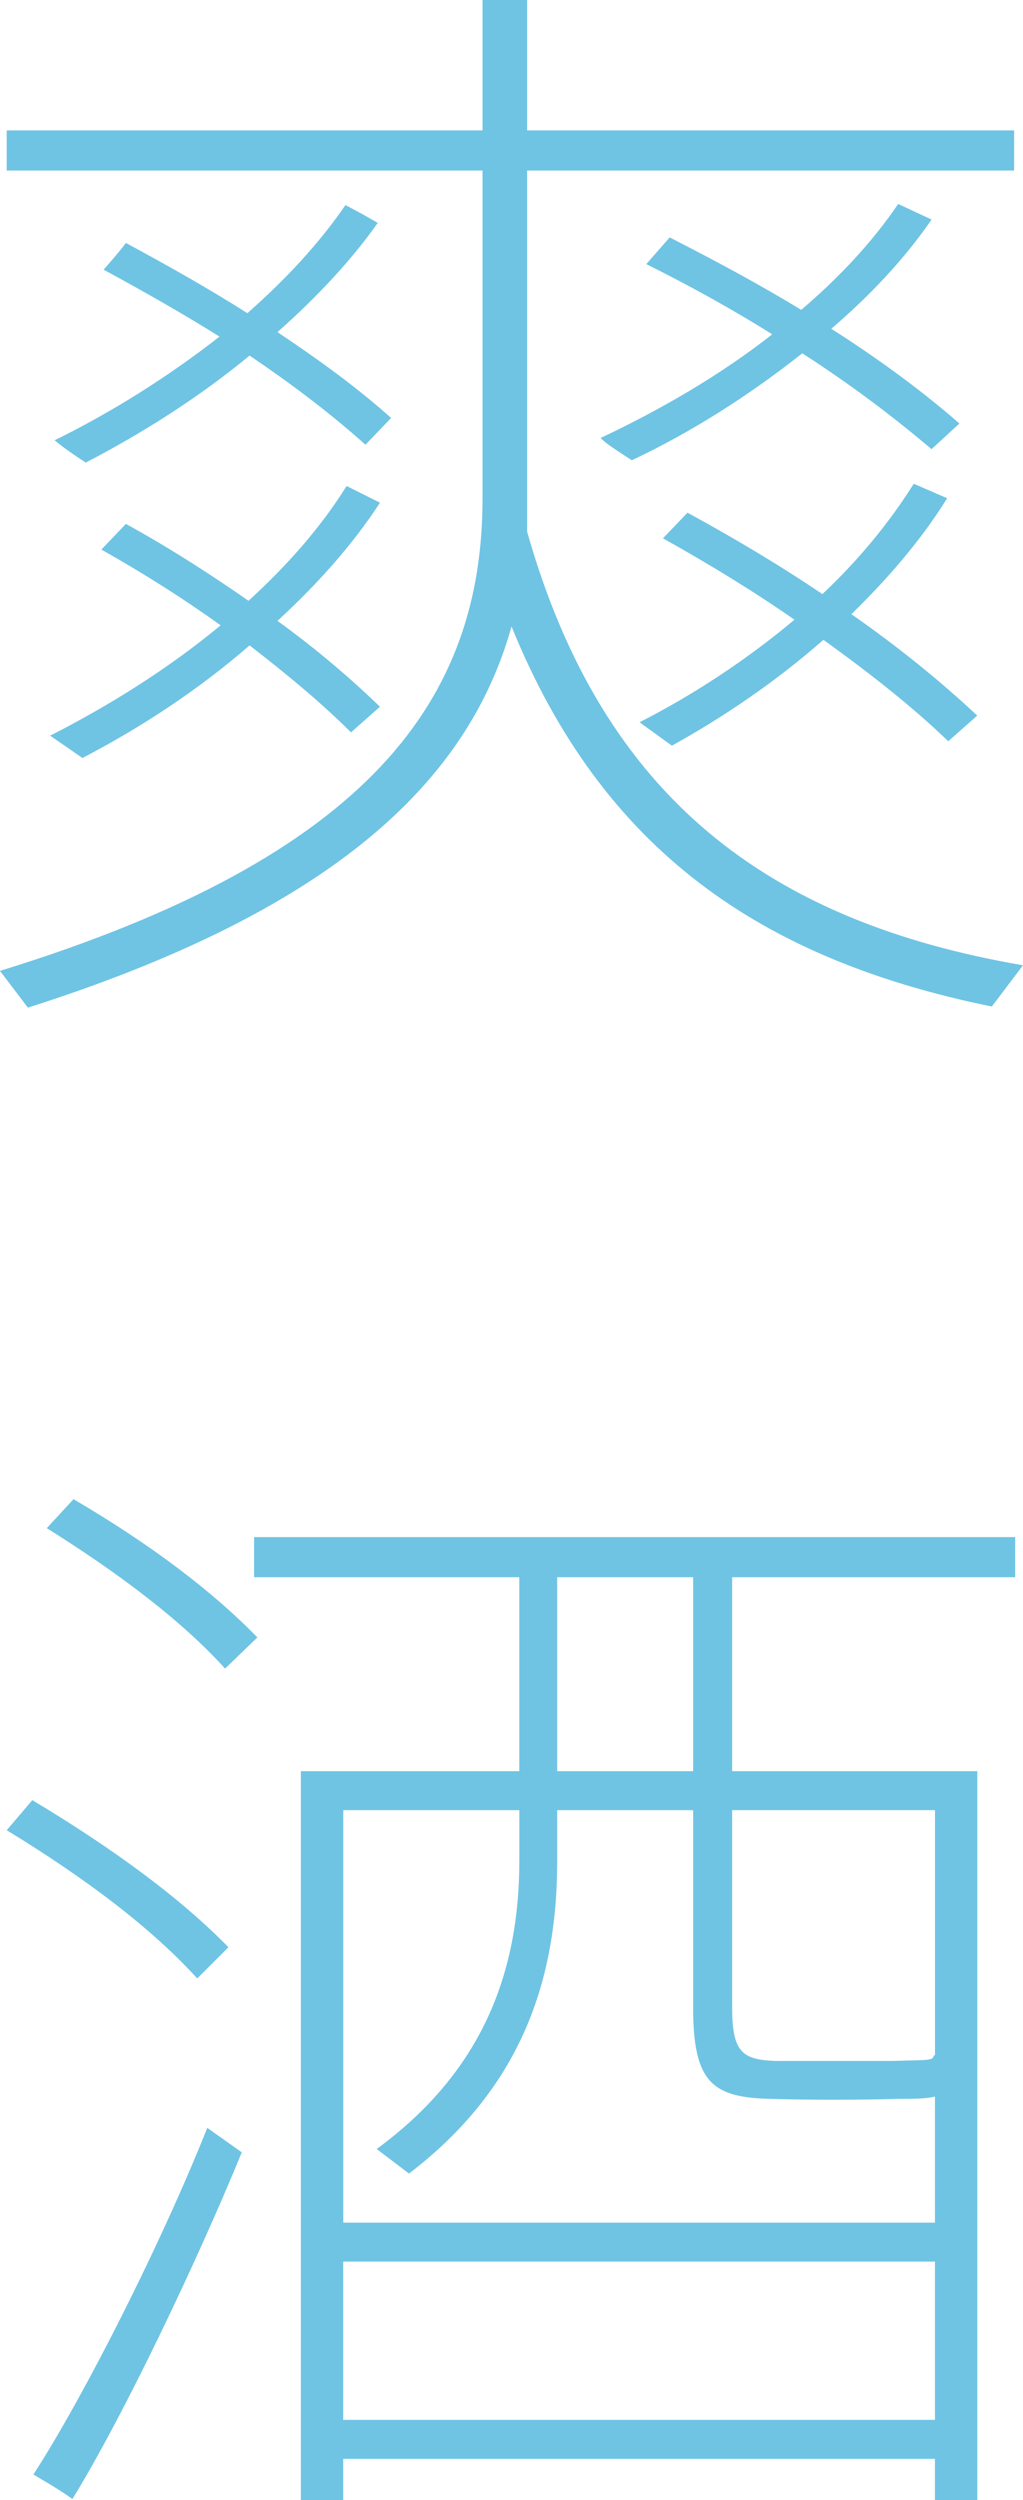
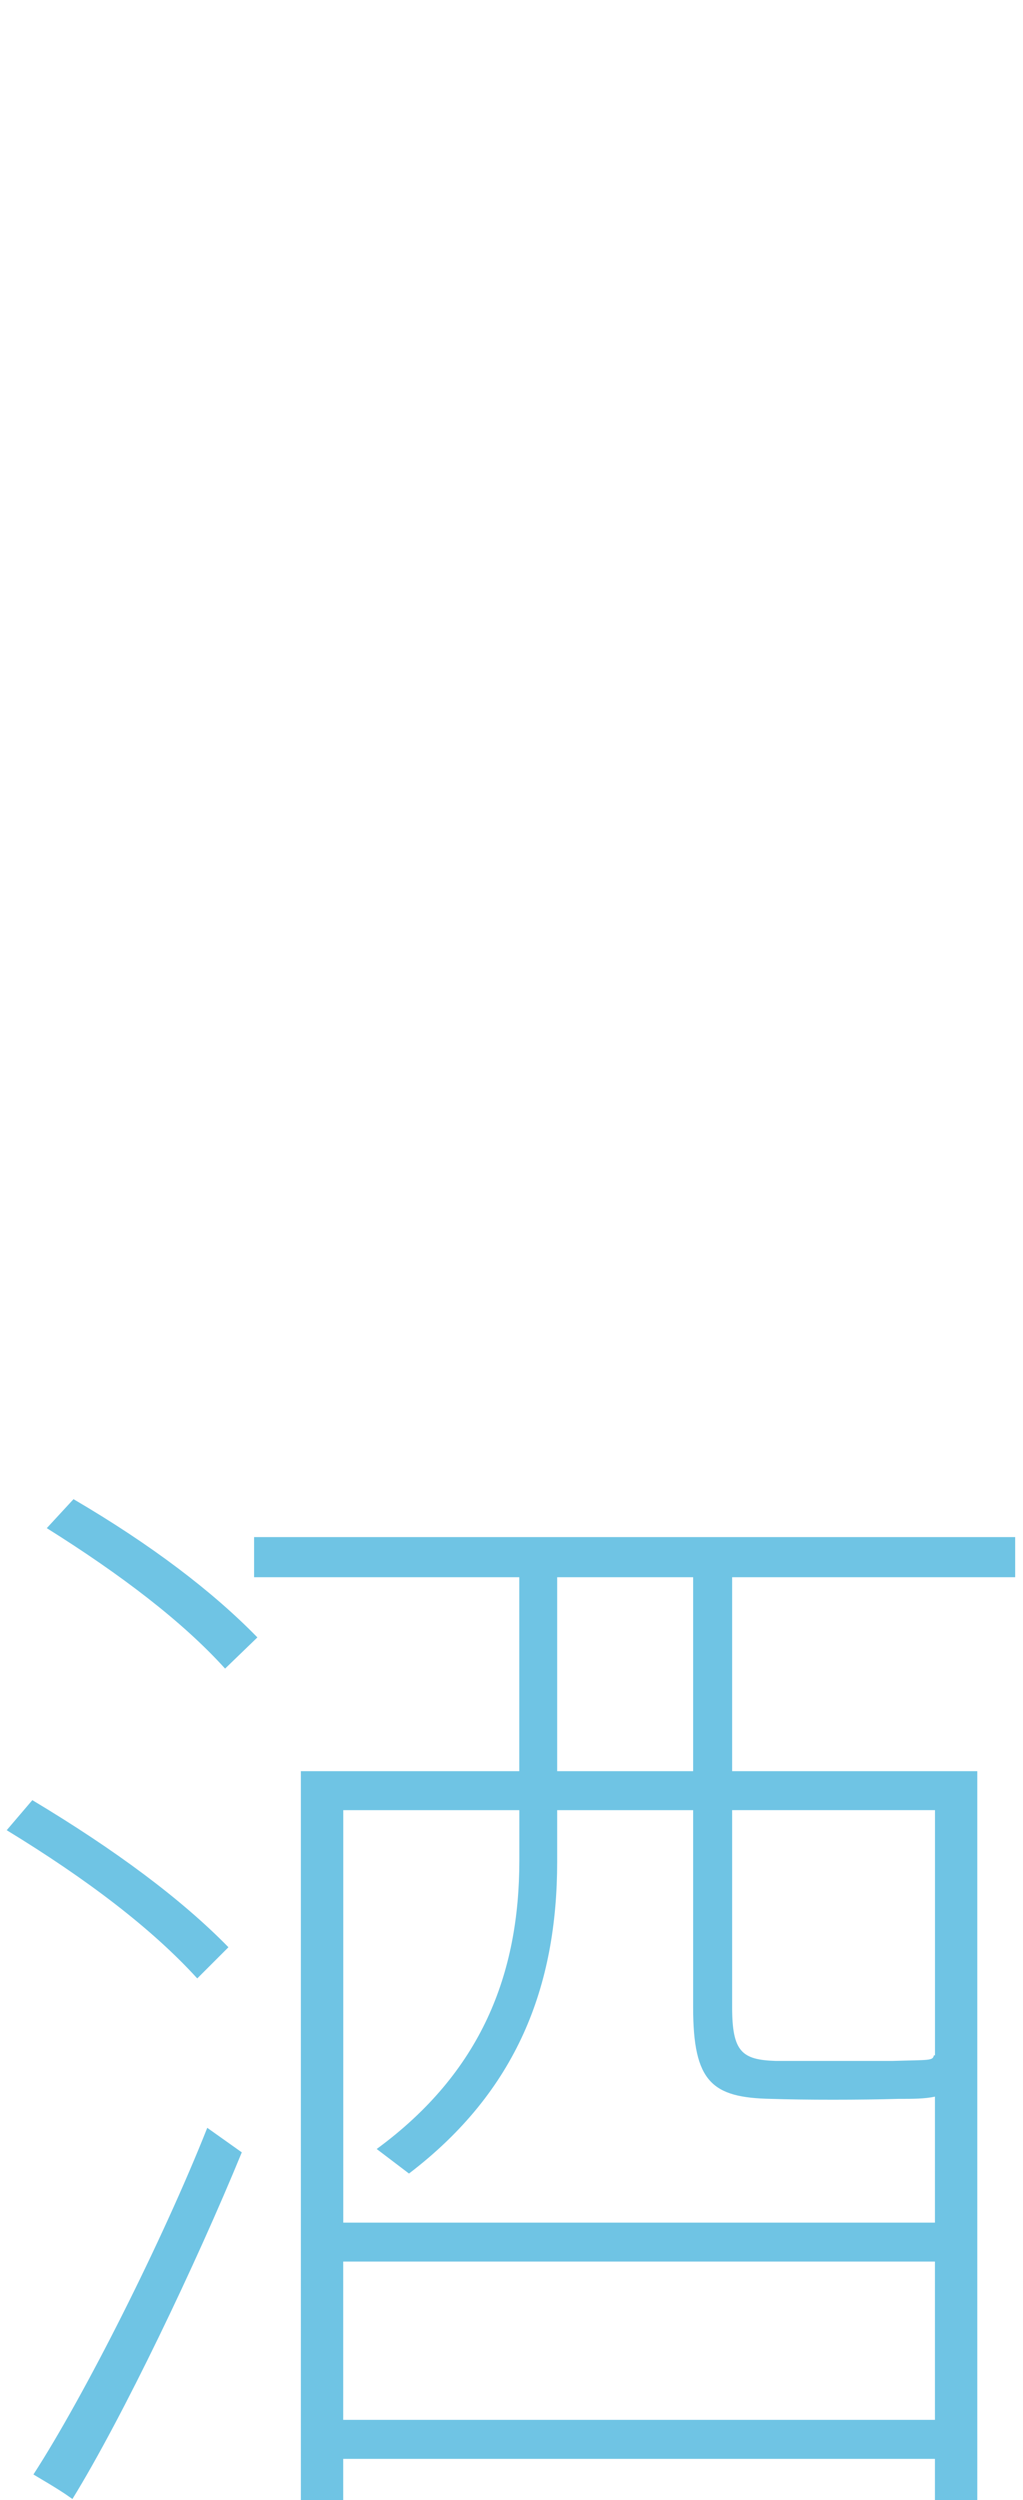
<svg xmlns="http://www.w3.org/2000/svg" id="_レイヤー_2" viewBox="0 0 201.43 492.16">
  <defs>
    <style>.cls-1{fill:#6fc4e4;stroke-width:0px;}</style>
  </defs>
  <g id="_レイヤー_5">
-     <path class="cls-1" d="M201.43,190.02l-6.14,8.12c-45.2-9.22-76.58-30.5-94.57-74.82-8.56,30.72-35.33,55.95-95.23,75.04l-5.49-7.24c73.29-22.6,95.01-53.76,95.01-93.03V33.57H1.32v-7.9h93.69V0h8.78v25.67h95.89v7.9h-95.89v71.09c14.92,52.66,47.83,76.8,97.64,85.36ZM24.79,103.13c8.78,4.83,16.9,10.09,24.14,15.14,7.68-7.02,14.26-14.48,19.31-22.6l6.58,3.29c-5.27,8.12-12.29,16.02-20.19,23.26,7.9,5.71,14.48,11.41,20.19,16.9l-5.71,5.05c-5.49-5.49-12.29-11.19-19.97-17.12-10.09,8.78-21.5,16.24-32.91,22.16l-6.36-4.39c11.63-5.92,23.26-13.17,33.57-21.72-7.02-5.05-14.92-10.09-23.48-14.92l4.83-5.05ZM24.79,47.83c8.56,4.61,16.68,9.22,23.92,13.82,7.46-6.58,14.04-13.6,19.31-21.28l3.29,1.75,3.07,1.76c-5.27,7.46-12.07,14.7-19.75,21.5,8.56,5.71,16.02,11.19,22.38,16.9l-5.05,5.27c-6.36-5.71-14.04-11.63-22.82-17.55-10.09,8.34-21.28,15.36-32.25,21.06-4.39-2.85-5.27-3.73-6.14-4.39,11.19-5.49,22.38-12.51,32.47-20.41-7.02-4.39-14.7-8.78-22.82-13.17,3.07-3.51,3.73-4.39,4.39-5.27ZM131.87,46.74c9.44,4.83,17.99,9.43,25.89,14.26,7.46-6.36,14.04-13.38,19.09-20.85l6.58,3.07c-5.27,7.68-12.07,14.92-19.75,21.5,9.65,6.14,18.21,12.51,25.23,18.65l-5.49,5.05c-7.24-6.14-15.58-12.51-25.45-18.87-10.53,8.34-21.94,15.58-33.57,21.06-4.39-2.85-5.27-3.51-6.14-4.39,11.63-5.49,23.48-12.29,33.79-20.41-7.68-4.83-16.02-9.44-24.79-13.82l4.61-5.27ZM135.38,100.93c9.65,5.27,18.43,10.53,26.55,16.02,7.02-6.58,13.17-14.04,17.99-21.72l6.58,2.85c-5.05,8.12-11.63,15.8-18.87,22.82,9.44,6.58,17.77,13.38,24.79,19.97l-5.71,5.05c-6.8-6.58-15.14-13.17-24.58-19.97-9.22,8.12-19.53,15.14-29.84,20.84l-6.36-4.61c10.75-5.49,21.06-12.29,30.5-20.19-7.9-5.49-16.46-10.75-25.89-16.02l4.83-5.05Z" />
    <path class="cls-1" d="M6.36,354.36c16.46,9.87,29.4,19.53,38.62,28.96l-6.14,6.14c-9-9.87-21.72-19.53-37.52-29.18l5.05-5.92ZM40.81,418.87l6.8,4.83c-9,21.94-23.48,52.22-33.35,68.24-1.54-1.1-2.85-1.98-7.68-4.83,10.09-15.58,25.45-46.08,34.23-68.24ZM14.48,295.12c15.36,9,27.43,18.21,36.2,27.21l-6.36,6.14c-8.34-9.22-20.41-18.43-35.11-27.65l5.27-5.71ZM67.58,484.04v8.12h-8.34v-143.5h43.01v-38.18h-52.22v-7.9h149.86v7.9h-55.73v38.18h48.27v143.5h-8.34v-8.12h-116.51ZM184.09,437.52v-24.79c-1.97.44-4.39.44-7.24.44-7.24.22-18.65.22-25.01,0-11.63-.22-15.36-3.29-15.36-17.99v-38.84h-26.77v10.09c0,24.58-7.9,45.2-29.18,61.44l-6.36-4.83c20.63-15.14,28.09-34.45,28.09-56.83v-9.87h-34.67v81.19h116.51ZM184.09,476.36v-31.16h-116.51v31.16h116.51ZM136.48,348.66v-38.18h-26.77v38.18h26.77ZM184.09,356.33h-39.93v38.84c0,8.78,1.97,10.31,8.56,10.53h23.04c7.24-.22,7.9,0,8.12-1.1h.22v-48.27Z" />
  </g>
</svg>